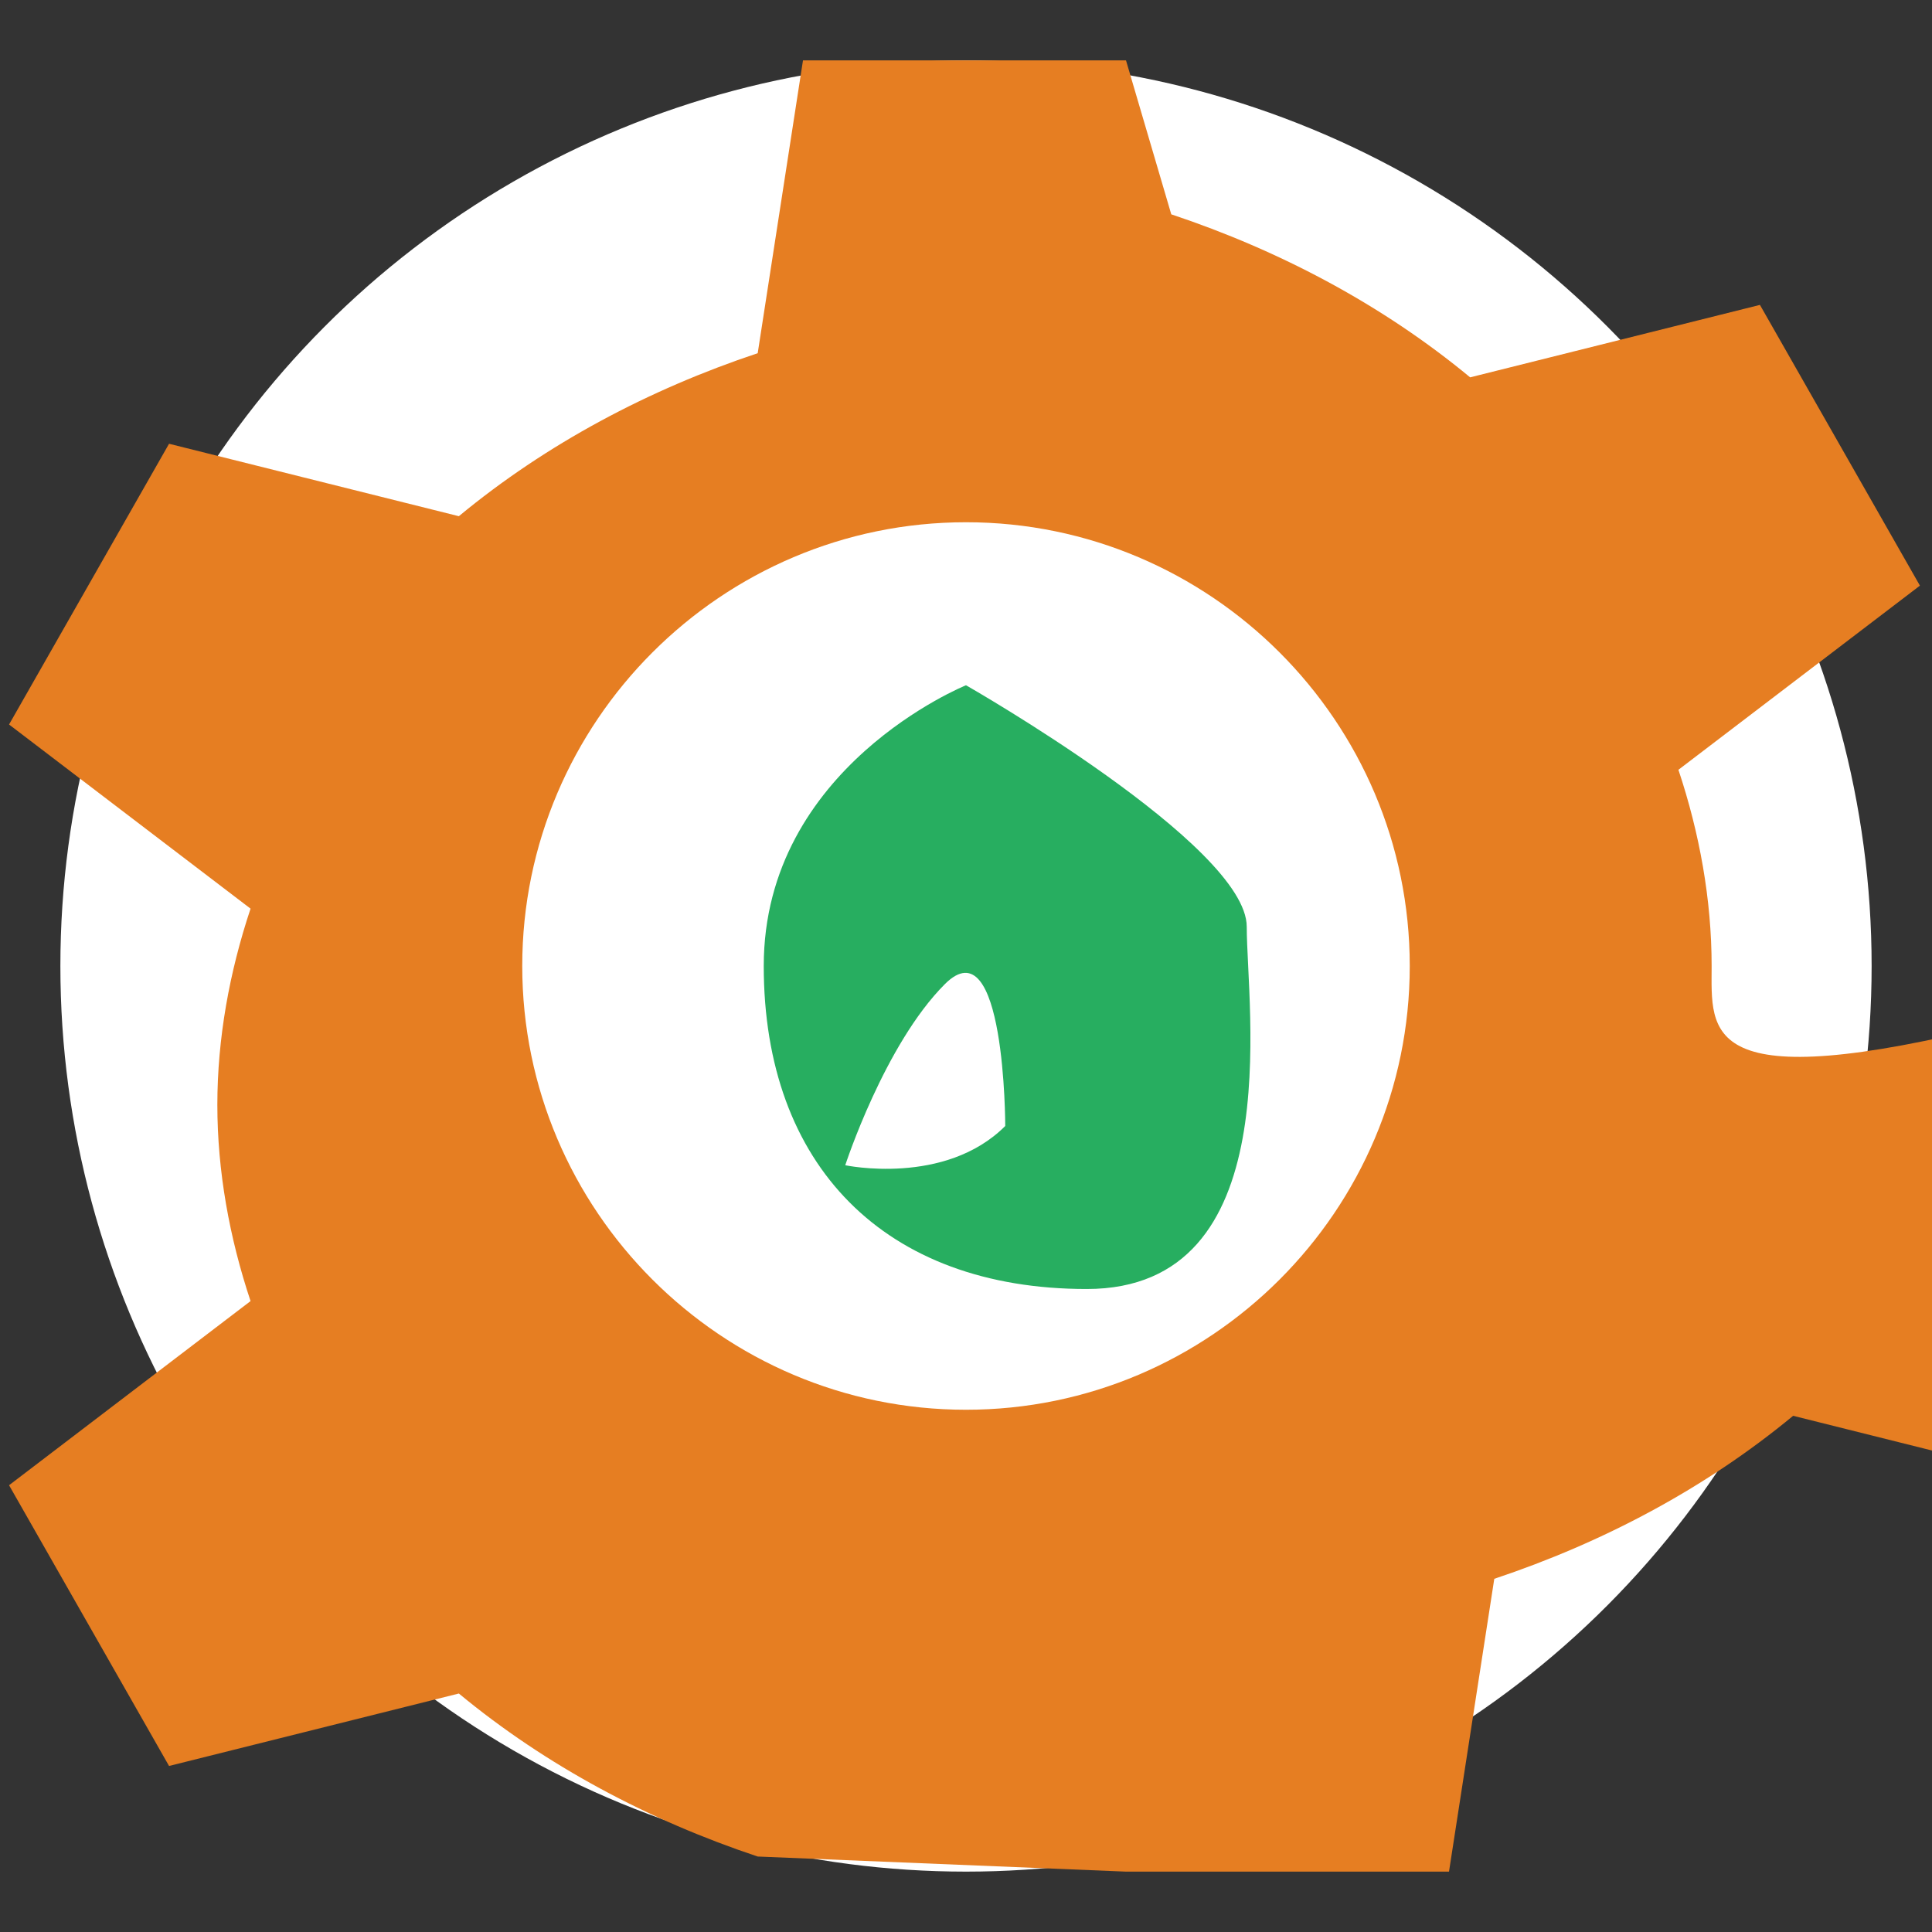
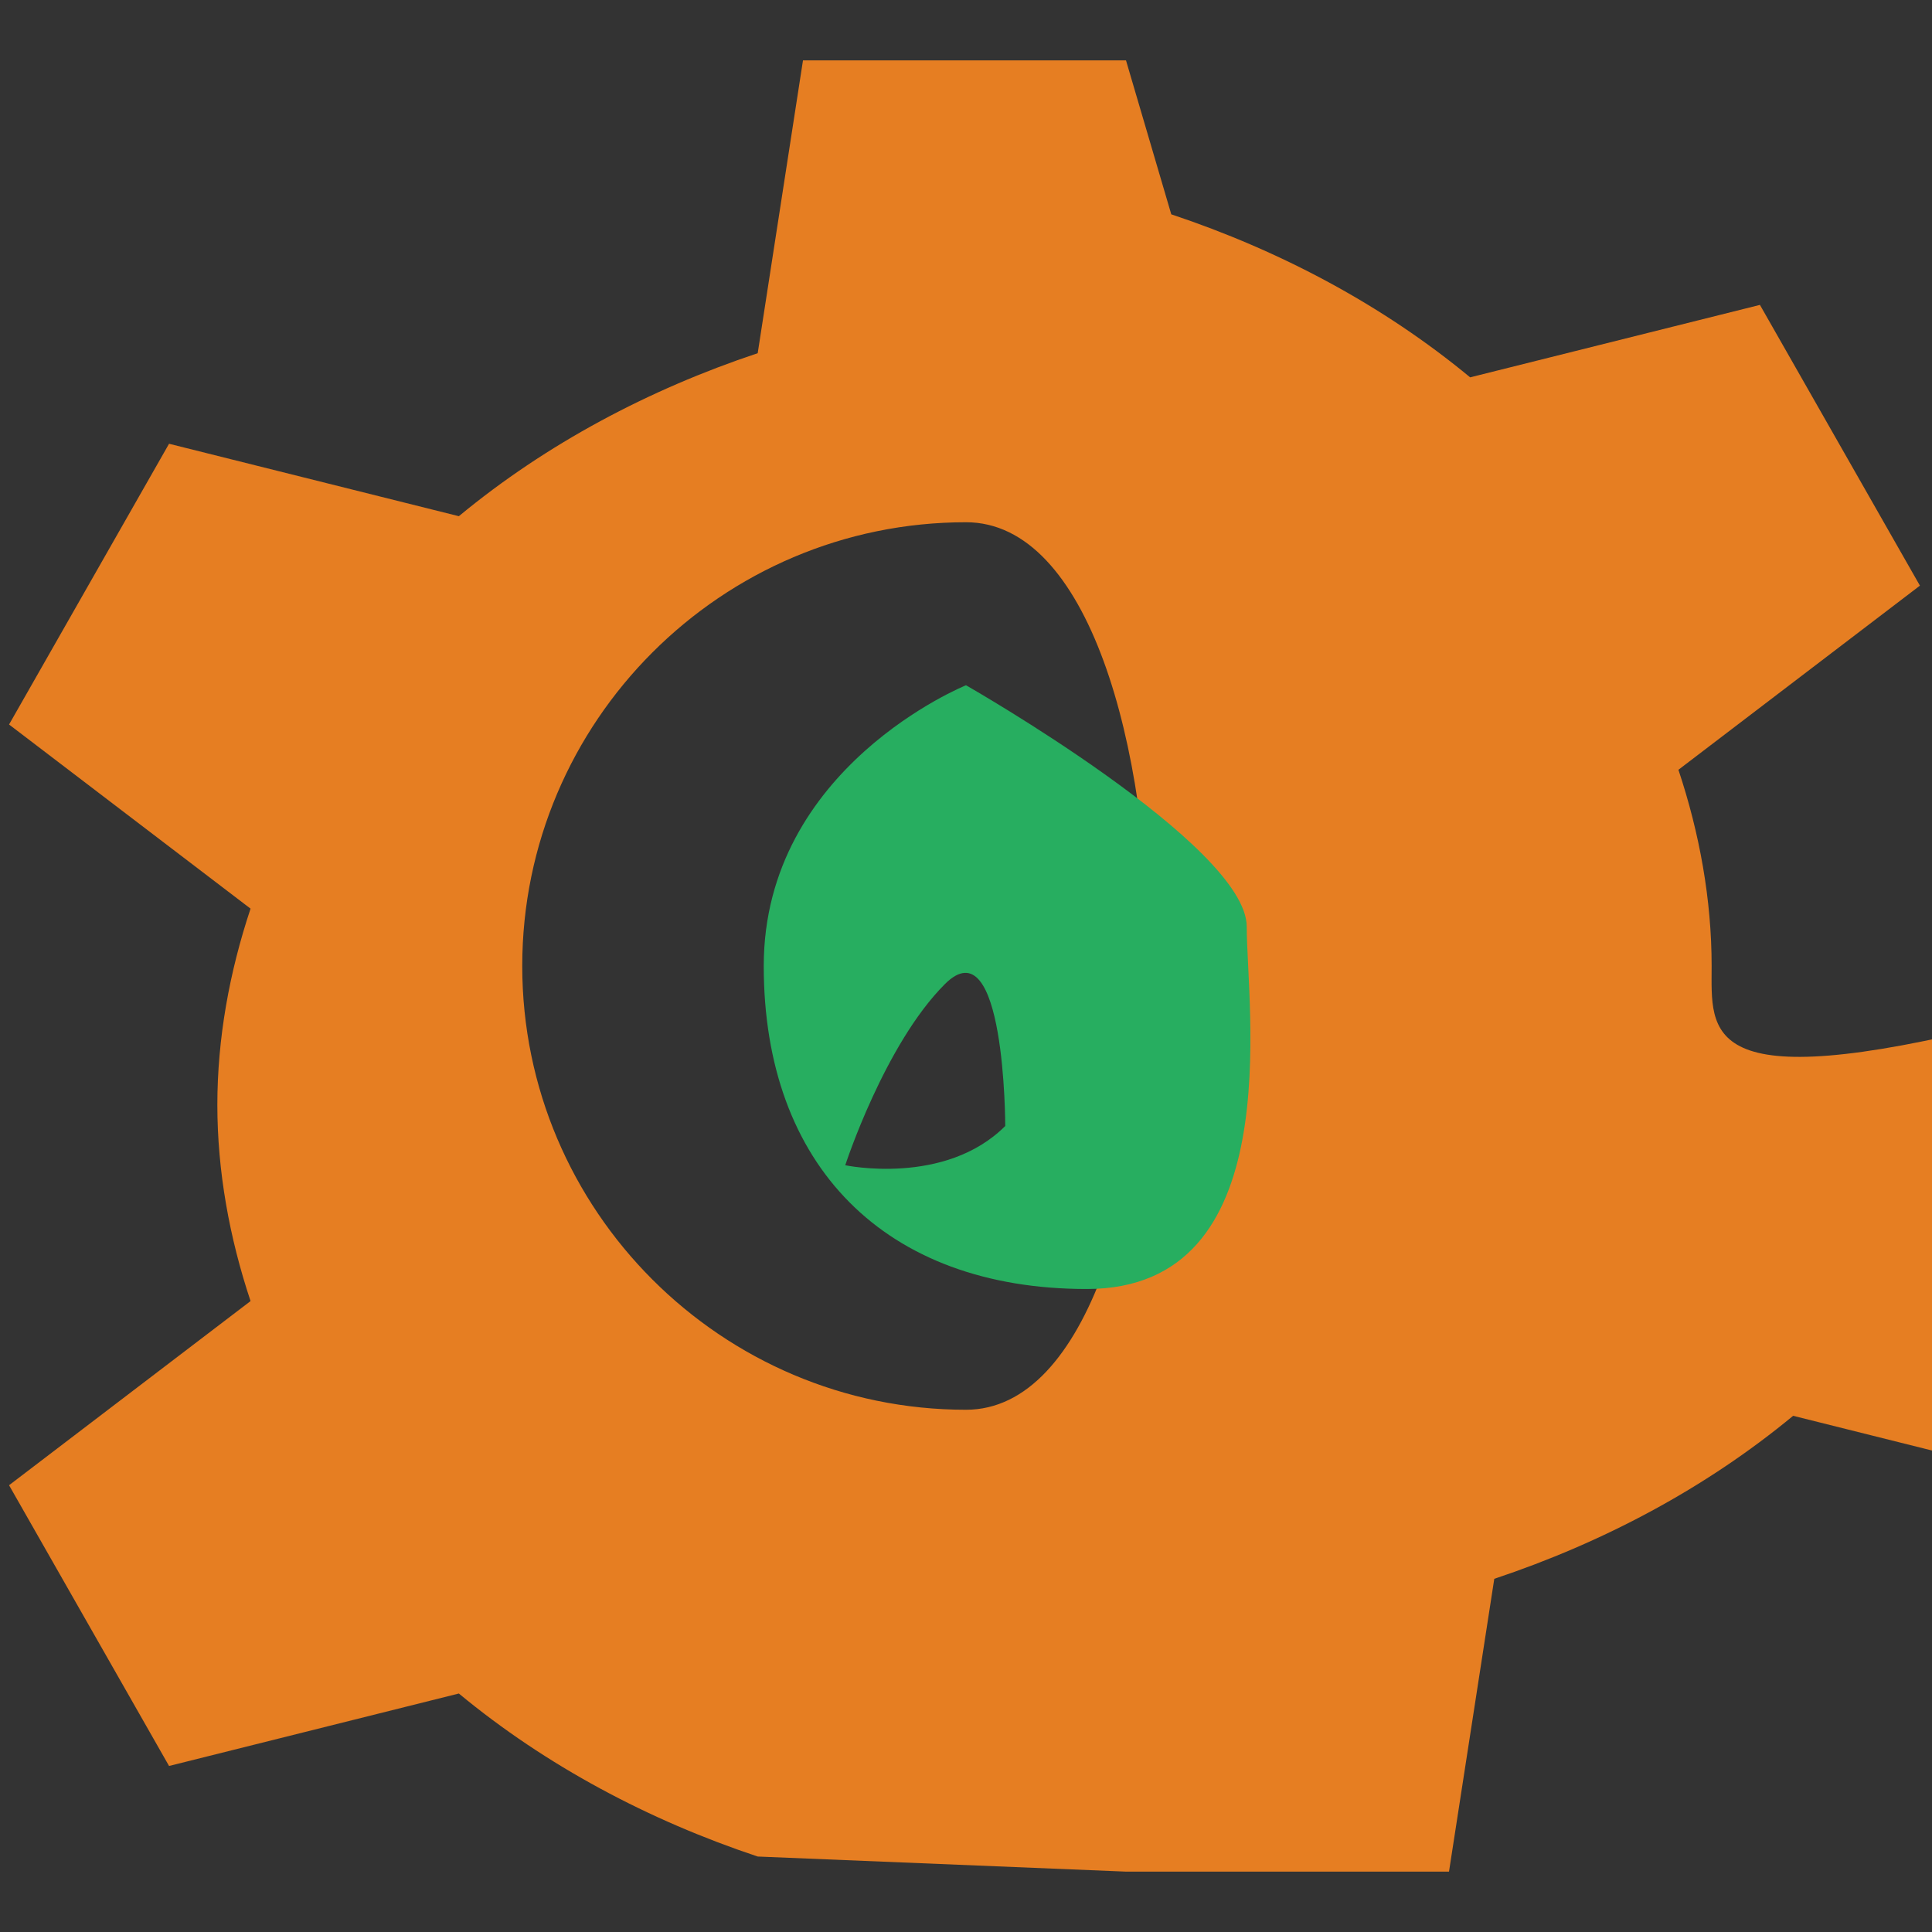
<svg xmlns="http://www.w3.org/2000/svg" viewBox="0 0 64 64" width="64" height="64">
  <rect x="0" y="0" width="64" height="64" fill="#333333" stroke="none" />
-   <circle cx="32" cy="32" r="30" fill="white" />
-   <path fill="#e67e22" d="M56.7,32c0-2.2-0.4-4.4-1.1-6.5l8-6.1l-5.3-9.3l-9.6,2.4c-2.9-2.4-6.3-4.2-9.9-5.4L37.3,2h-10.7l-1.5,9.7  c-3.6,1.2-7,3-9.9,5.4L5.6,14.7l-5.3,9.3l8,6.1c-0.7,2.1-1.1,4.3-1.1,6.5s0.4,4.4,1.1,6.5l-8,6.1l5.3,9.3l9.6-2.4  c2.9,2.4,6.3,4.2,9.9,5.4L37.3,62h10.7l1.5-9.7c3.6-1.2,7-3,9.9-5.4l9.6,2.4l5.3-9.3l-8-6.1C56.3,36.4,56.7,34.2,56.7,32z   M32,46.7c-8.1,0-14.7-6.6-14.7-14.7s6.6-14.7,14.7-14.7S46.7,23.9,46.7,32S40.1,46.7,32,46.7z" />
+   <path fill="#e67e22" d="M56.7,32c0-2.2-0.4-4.4-1.1-6.5l8-6.1l-5.3-9.3l-9.6,2.4c-2.9-2.4-6.3-4.2-9.9-5.4L37.3,2h-10.7l-1.5,9.7  c-3.6,1.2-7,3-9.9,5.4L5.6,14.7l-5.3,9.3l8,6.1c-0.7,2.1-1.1,4.3-1.1,6.5s0.4,4.4,1.1,6.5l-8,6.1l5.3,9.3l9.6-2.4  c2.9,2.4,6.3,4.2,9.9,5.4L37.3,62h10.7l1.5-9.7c3.6-1.2,7-3,9.9-5.4l9.6,2.4l5.3-9.3l-8-6.1C56.3,36.4,56.7,34.2,56.7,32z   M32,46.7c-8.1,0-14.7-6.6-14.7-14.7s6.6-14.7,14.7-14.7S40.1,46.7,32,46.7z" />
  <path fill="#27ae60" d="M32,22.7c0,0-6.7,2.7-6.7,9.3s4,10.7,10.7,10.7s5.3-9.3,5.3-12S32,22.7,32,22.7z M33.3,37.3  c-2,2-5.3,1.3-5.3,1.3s1.3-4,3.3-6S33.3,37.3,33.3,37.3z" />
</svg>